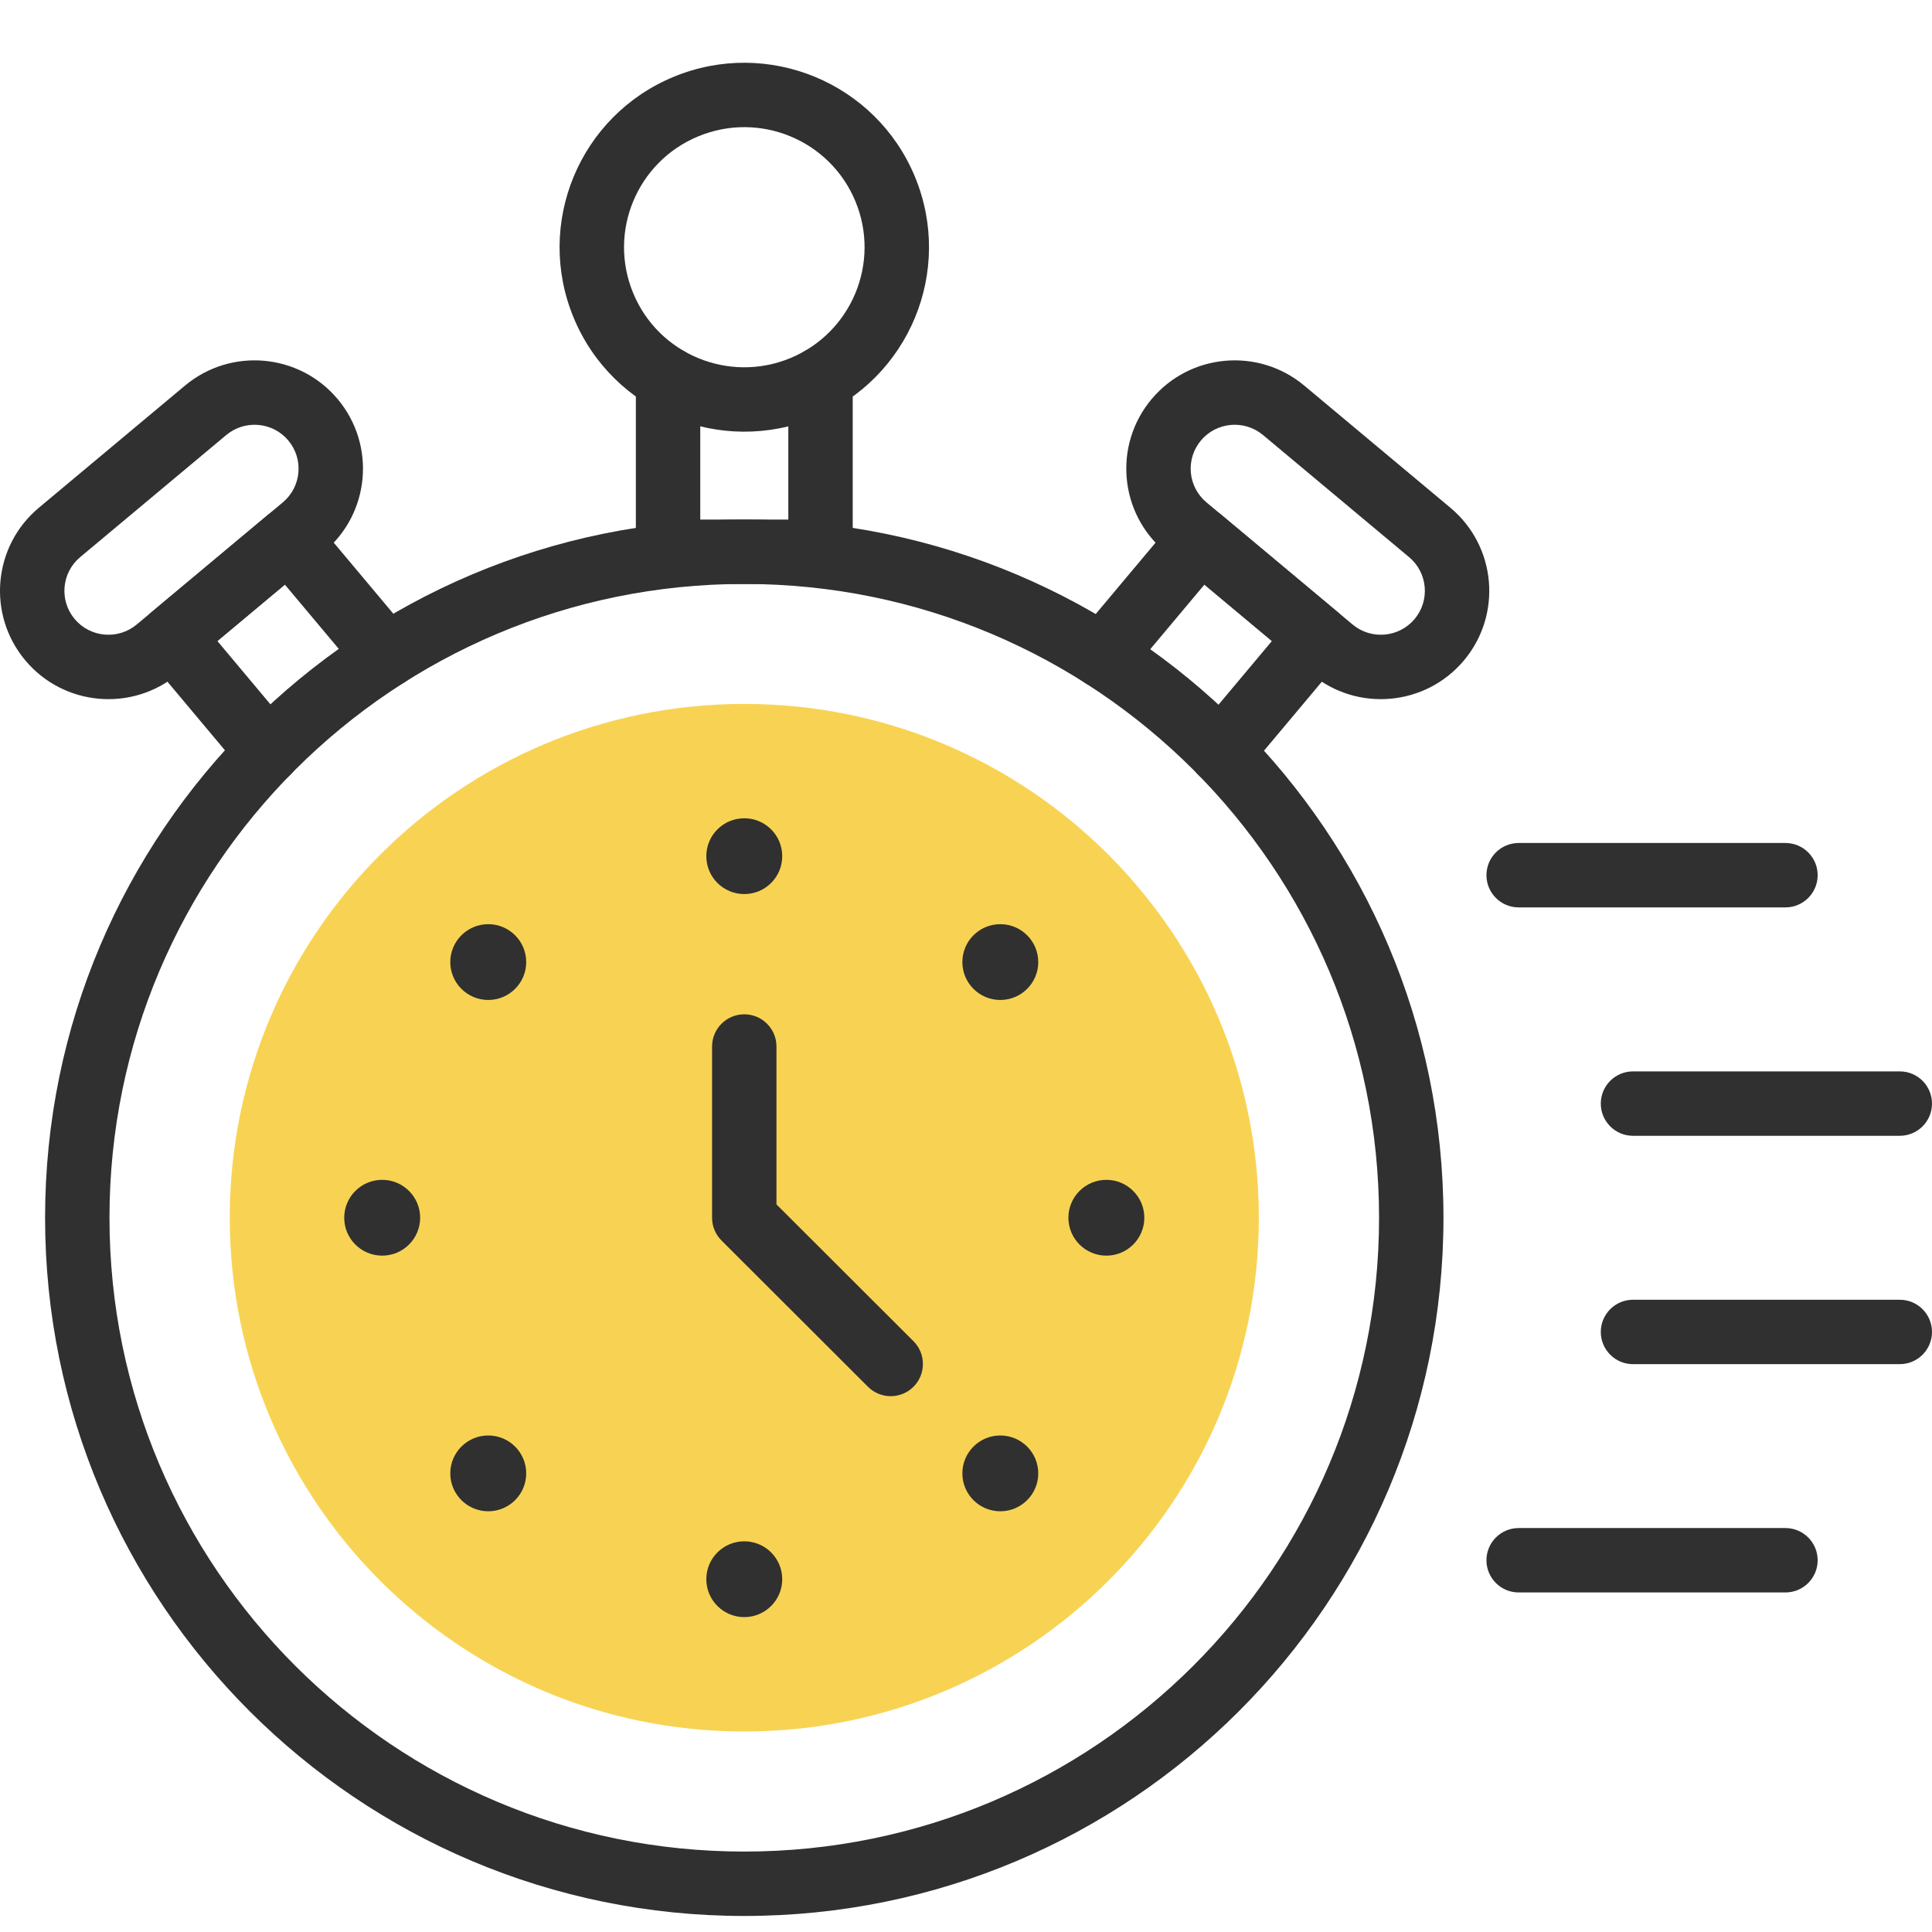
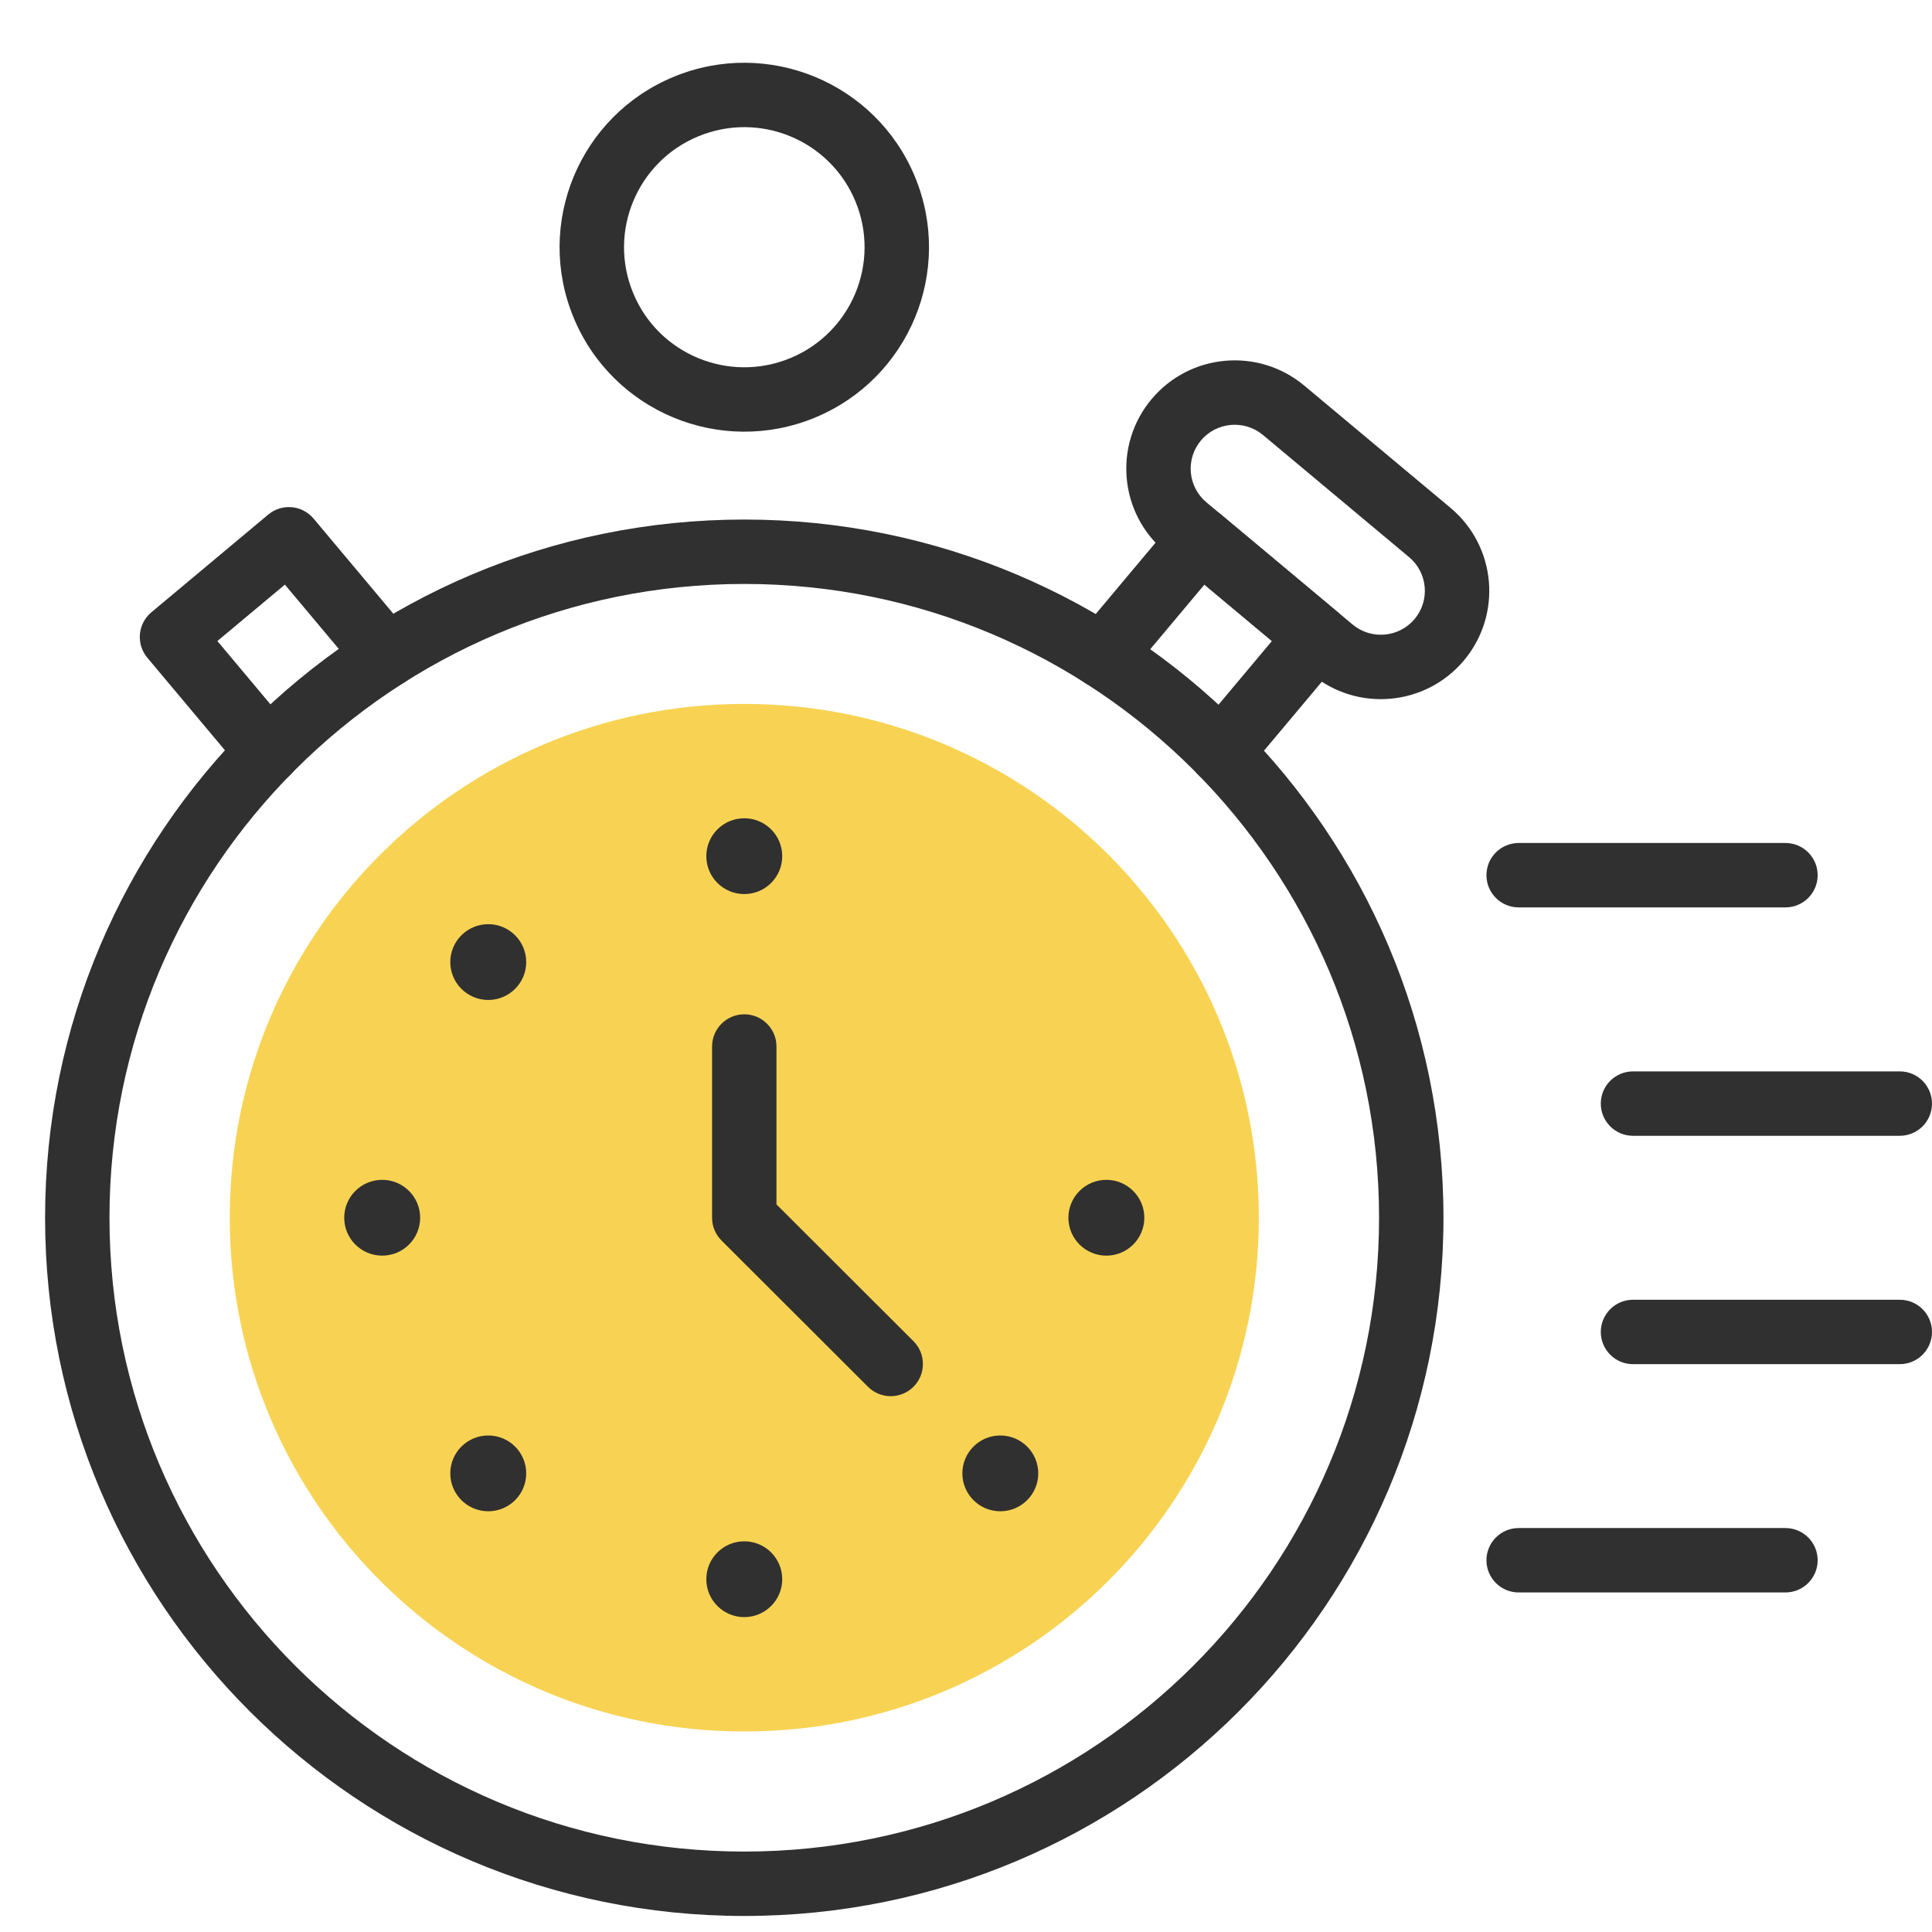
<svg xmlns="http://www.w3.org/2000/svg" width="60" height="60" viewBox="0 0 60 60" fill="none">
  <g clip-path="url(#clip0_2493_1573)">
    <path d="M23.114 53.773C31.939 53.773 39.094 46.63 39.094 37.817C39.094 29.005 31.939 21.861 23.114 21.861C14.289 21.861 7.135 29.005 7.135 37.817C7.135 46.63 14.289 53.773 23.114 53.773Z" fill="#F8D353" />
    <path fill-rule="evenodd" clip-rule="evenodd" d="M23.114 18.135C12.225 18.135 3.4 26.949 3.4 37.818C3.4 48.688 12.225 57.502 23.114 57.502C34.003 57.502 42.828 48.688 42.828 37.818C42.828 26.949 34.003 18.135 23.114 18.135ZM1.4 37.818C1.4 25.841 11.123 16.135 23.114 16.135C35.105 16.135 44.828 25.841 44.828 37.818C44.828 49.795 35.105 59.502 23.114 59.502C11.123 59.502 1.4 49.795 1.4 37.818Z" fill="#303030" />
-     <path fill-rule="evenodd" clip-rule="evenodd" d="M20.747 10.775C21.299 10.775 21.747 11.223 21.747 11.775V16.136H24.482V11.775C24.482 11.223 24.929 10.775 25.482 10.775C26.034 10.775 26.482 11.223 26.482 11.775V17.136C26.482 17.688 26.034 18.136 25.482 18.136H20.747C20.195 18.136 19.747 17.688 19.747 17.136V11.775C19.747 11.223 20.195 10.775 20.747 10.775Z" fill="#303030" />
    <path fill-rule="evenodd" clip-rule="evenodd" d="M36.513 16.106C36.867 15.683 37.497 15.627 37.921 15.981L41.551 19.016C41.755 19.186 41.882 19.431 41.906 19.695C41.929 19.959 41.846 20.222 41.676 20.426L38.684 23.994C38.329 24.417 37.698 24.473 37.275 24.118C36.852 23.763 36.796 23.132 37.151 22.709L39.5 19.908L37.404 18.156L35.008 21.013C34.653 21.436 34.023 21.492 33.599 21.137C33.176 20.782 33.121 20.151 33.476 19.728L36.513 16.106Z" fill="#303030" />
    <path fill-rule="evenodd" clip-rule="evenodd" d="M39.224 13.51C38.644 13.026 37.781 13.102 37.296 13.68C36.812 14.258 36.888 15.117 37.467 15.601L42.005 19.394C42.005 19.394 42.005 19.394 42.005 19.394C42.584 19.878 43.447 19.802 43.932 19.224C44.416 18.646 44.34 17.787 43.761 17.303L39.224 13.51C39.224 13.51 39.224 13.51 39.224 13.51ZM35.764 12.395C36.958 10.971 39.081 10.784 40.506 11.976L45.044 15.769C45.044 15.769 45.044 15.769 45.044 15.769C46.471 16.962 46.659 19.084 45.465 20.509C44.271 21.933 42.148 22.12 40.722 20.929L36.184 17.135C36.184 17.135 36.184 17.135 36.184 17.135C34.758 15.943 34.569 13.82 35.764 12.395Z" fill="#303030" />
    <path fill-rule="evenodd" clip-rule="evenodd" d="M8.33 15.981C8.753 15.627 9.383 15.683 9.738 16.105L12.768 19.719C13.123 20.142 13.068 20.773 12.645 21.127C12.221 21.482 11.591 21.427 11.236 21.004L8.847 18.156L6.751 19.908L9.089 22.697C9.444 23.12 9.389 23.751 8.965 24.106C8.542 24.461 7.912 24.405 7.557 23.982L4.575 20.426C4.404 20.222 4.322 19.959 4.345 19.695C4.369 19.431 4.496 19.186 4.7 19.016L8.33 15.981Z" fill="#303030" />
-     <path fill-rule="evenodd" clip-rule="evenodd" d="M5.744 11.976C7.17 10.784 9.293 10.971 10.487 12.395C11.681 13.82 11.493 15.943 10.066 17.135C10.066 17.135 10.066 17.135 10.066 17.135L5.528 20.929L5.528 20.929C4.103 22.12 1.98 21.933 0.786 20.509C-0.409 19.084 -0.22 16.961 1.206 15.769C1.206 15.769 1.206 15.769 1.206 15.769L5.744 11.976L5.744 11.976ZM7.027 13.51C7.027 13.51 7.027 13.51 7.027 13.51L2.489 17.303L2.489 17.303C1.911 17.787 1.835 18.647 2.318 19.224C2.803 19.802 3.666 19.878 4.246 19.394C4.246 19.394 4.246 19.394 4.246 19.394L8.784 15.601L8.784 15.601C9.362 15.117 9.438 14.258 8.954 13.68C8.47 13.102 7.607 13.026 7.027 13.51Z" fill="#303030" />
    <path fill-rule="evenodd" clip-rule="evenodd" d="M21.686 4.234C19.78 5.022 18.876 7.204 19.665 9.105C20.453 11.006 22.637 11.91 24.544 11.122C26.45 10.333 27.354 8.152 26.565 6.251C25.776 4.349 23.592 3.445 21.686 4.234ZM17.816 9.869C16.604 6.946 17.994 3.596 20.92 2.386C23.845 1.176 27.201 2.563 28.413 5.486C29.626 8.41 28.235 11.759 25.31 12.969C22.385 14.179 19.029 12.793 17.816 9.869Z" fill="#303030" />
    <path d="M24.293 26.589C24.293 27.239 23.765 27.766 23.114 27.766C22.463 27.766 21.935 27.239 21.935 26.589C21.935 25.939 22.463 25.412 23.114 25.412C23.765 25.412 24.293 25.939 24.293 26.589Z" fill="#303030" />
    <path d="M16.342 29.878C16.342 30.528 15.814 31.055 15.163 31.055C14.512 31.055 13.984 30.528 13.984 29.878C13.984 29.228 14.512 28.701 15.163 28.701C15.814 28.701 16.342 29.228 16.342 29.878Z" fill="#303030" />
    <path d="M13.048 37.818C13.048 38.468 12.52 38.995 11.869 38.995C11.218 38.995 10.69 38.468 10.69 37.818C10.69 37.168 11.218 36.641 11.869 36.641C12.52 36.641 13.048 37.168 13.048 37.818Z" fill="#303030" />
    <path d="M16.342 45.757C16.342 46.407 15.814 46.934 15.163 46.934C14.512 46.934 13.984 46.407 13.984 45.757C13.984 45.107 14.512 44.58 15.163 44.58C15.814 44.58 16.342 45.107 16.342 45.757Z" fill="#303030" />
    <path d="M24.293 49.044C24.293 49.694 23.765 50.221 23.114 50.221C22.463 50.221 21.935 49.694 21.935 49.044C21.935 48.394 22.463 47.867 23.114 47.867C23.765 47.867 24.293 48.394 24.293 49.044Z" fill="#303030" />
    <path d="M32.244 45.757C32.244 46.407 31.716 46.934 31.065 46.934C30.414 46.934 29.887 46.407 29.887 45.757C29.887 45.107 30.414 44.58 31.065 44.58C31.716 44.58 32.244 45.107 32.244 45.757Z" fill="#303030" />
    <path d="M35.538 37.818C35.538 38.468 35.01 38.995 34.359 38.995C33.708 38.995 33.18 38.468 33.18 37.818C33.18 37.168 33.708 36.641 34.359 36.641C35.01 36.641 35.538 37.168 35.538 37.818Z" fill="#303030" />
-     <path d="M32.244 29.878C32.244 30.528 31.716 31.055 31.065 31.055C30.414 31.055 29.887 30.528 29.887 29.878C29.887 29.228 30.414 28.701 31.065 28.701C31.716 28.701 32.244 29.228 32.244 29.878Z" fill="#303030" />
    <path fill-rule="evenodd" clip-rule="evenodd" d="M23.114 31.5C23.666 31.5 24.114 31.948 24.114 32.5V37.404L28.369 41.652C28.759 42.042 28.76 42.675 28.37 43.066C27.979 43.457 27.346 43.458 26.955 43.067L22.408 38.526C22.22 38.339 22.114 38.084 22.114 37.819V32.5C22.114 31.948 22.562 31.5 23.114 31.5Z" fill="#303030" />
    <path fill-rule="evenodd" clip-rule="evenodd" d="M49.714 34.273C49.714 33.721 50.162 33.273 50.714 33.273H59C59.552 33.273 60 33.721 60 34.273C60 34.826 59.552 35.273 59 35.273H50.714C50.162 35.273 49.714 34.826 49.714 34.273Z" fill="#303030" />
    <path fill-rule="evenodd" clip-rule="evenodd" d="M49.714 41.365C49.714 40.813 50.162 40.365 50.714 40.365H59C59.552 40.365 60 40.813 60 41.365C60 41.917 59.552 42.365 59 42.365H50.714C50.162 42.365 49.714 41.917 49.714 41.365Z" fill="#303030" />
    <path fill-rule="evenodd" clip-rule="evenodd" d="M46.163 27.18C46.163 26.627 46.611 26.18 47.163 26.18H55.449C56.001 26.18 56.449 26.627 56.449 27.18C56.449 27.732 56.001 28.18 55.449 28.18H47.163C46.611 28.18 46.163 27.732 46.163 27.18Z" fill="#303030" />
    <path fill-rule="evenodd" clip-rule="evenodd" d="M46.163 48.455C46.163 47.903 46.611 47.455 47.163 47.455H55.449C56.001 47.455 56.449 47.903 56.449 48.455C56.449 49.007 56.001 49.455 55.449 49.455H47.163C46.611 49.455 46.163 49.007 46.163 48.455Z" fill="#303030" />
  </g>
  <defs>
    <clipPath id="clip0_2493_1573">
      <rect width="60" height="60" fill="white" />
    </clipPath>
  </defs>
</svg>